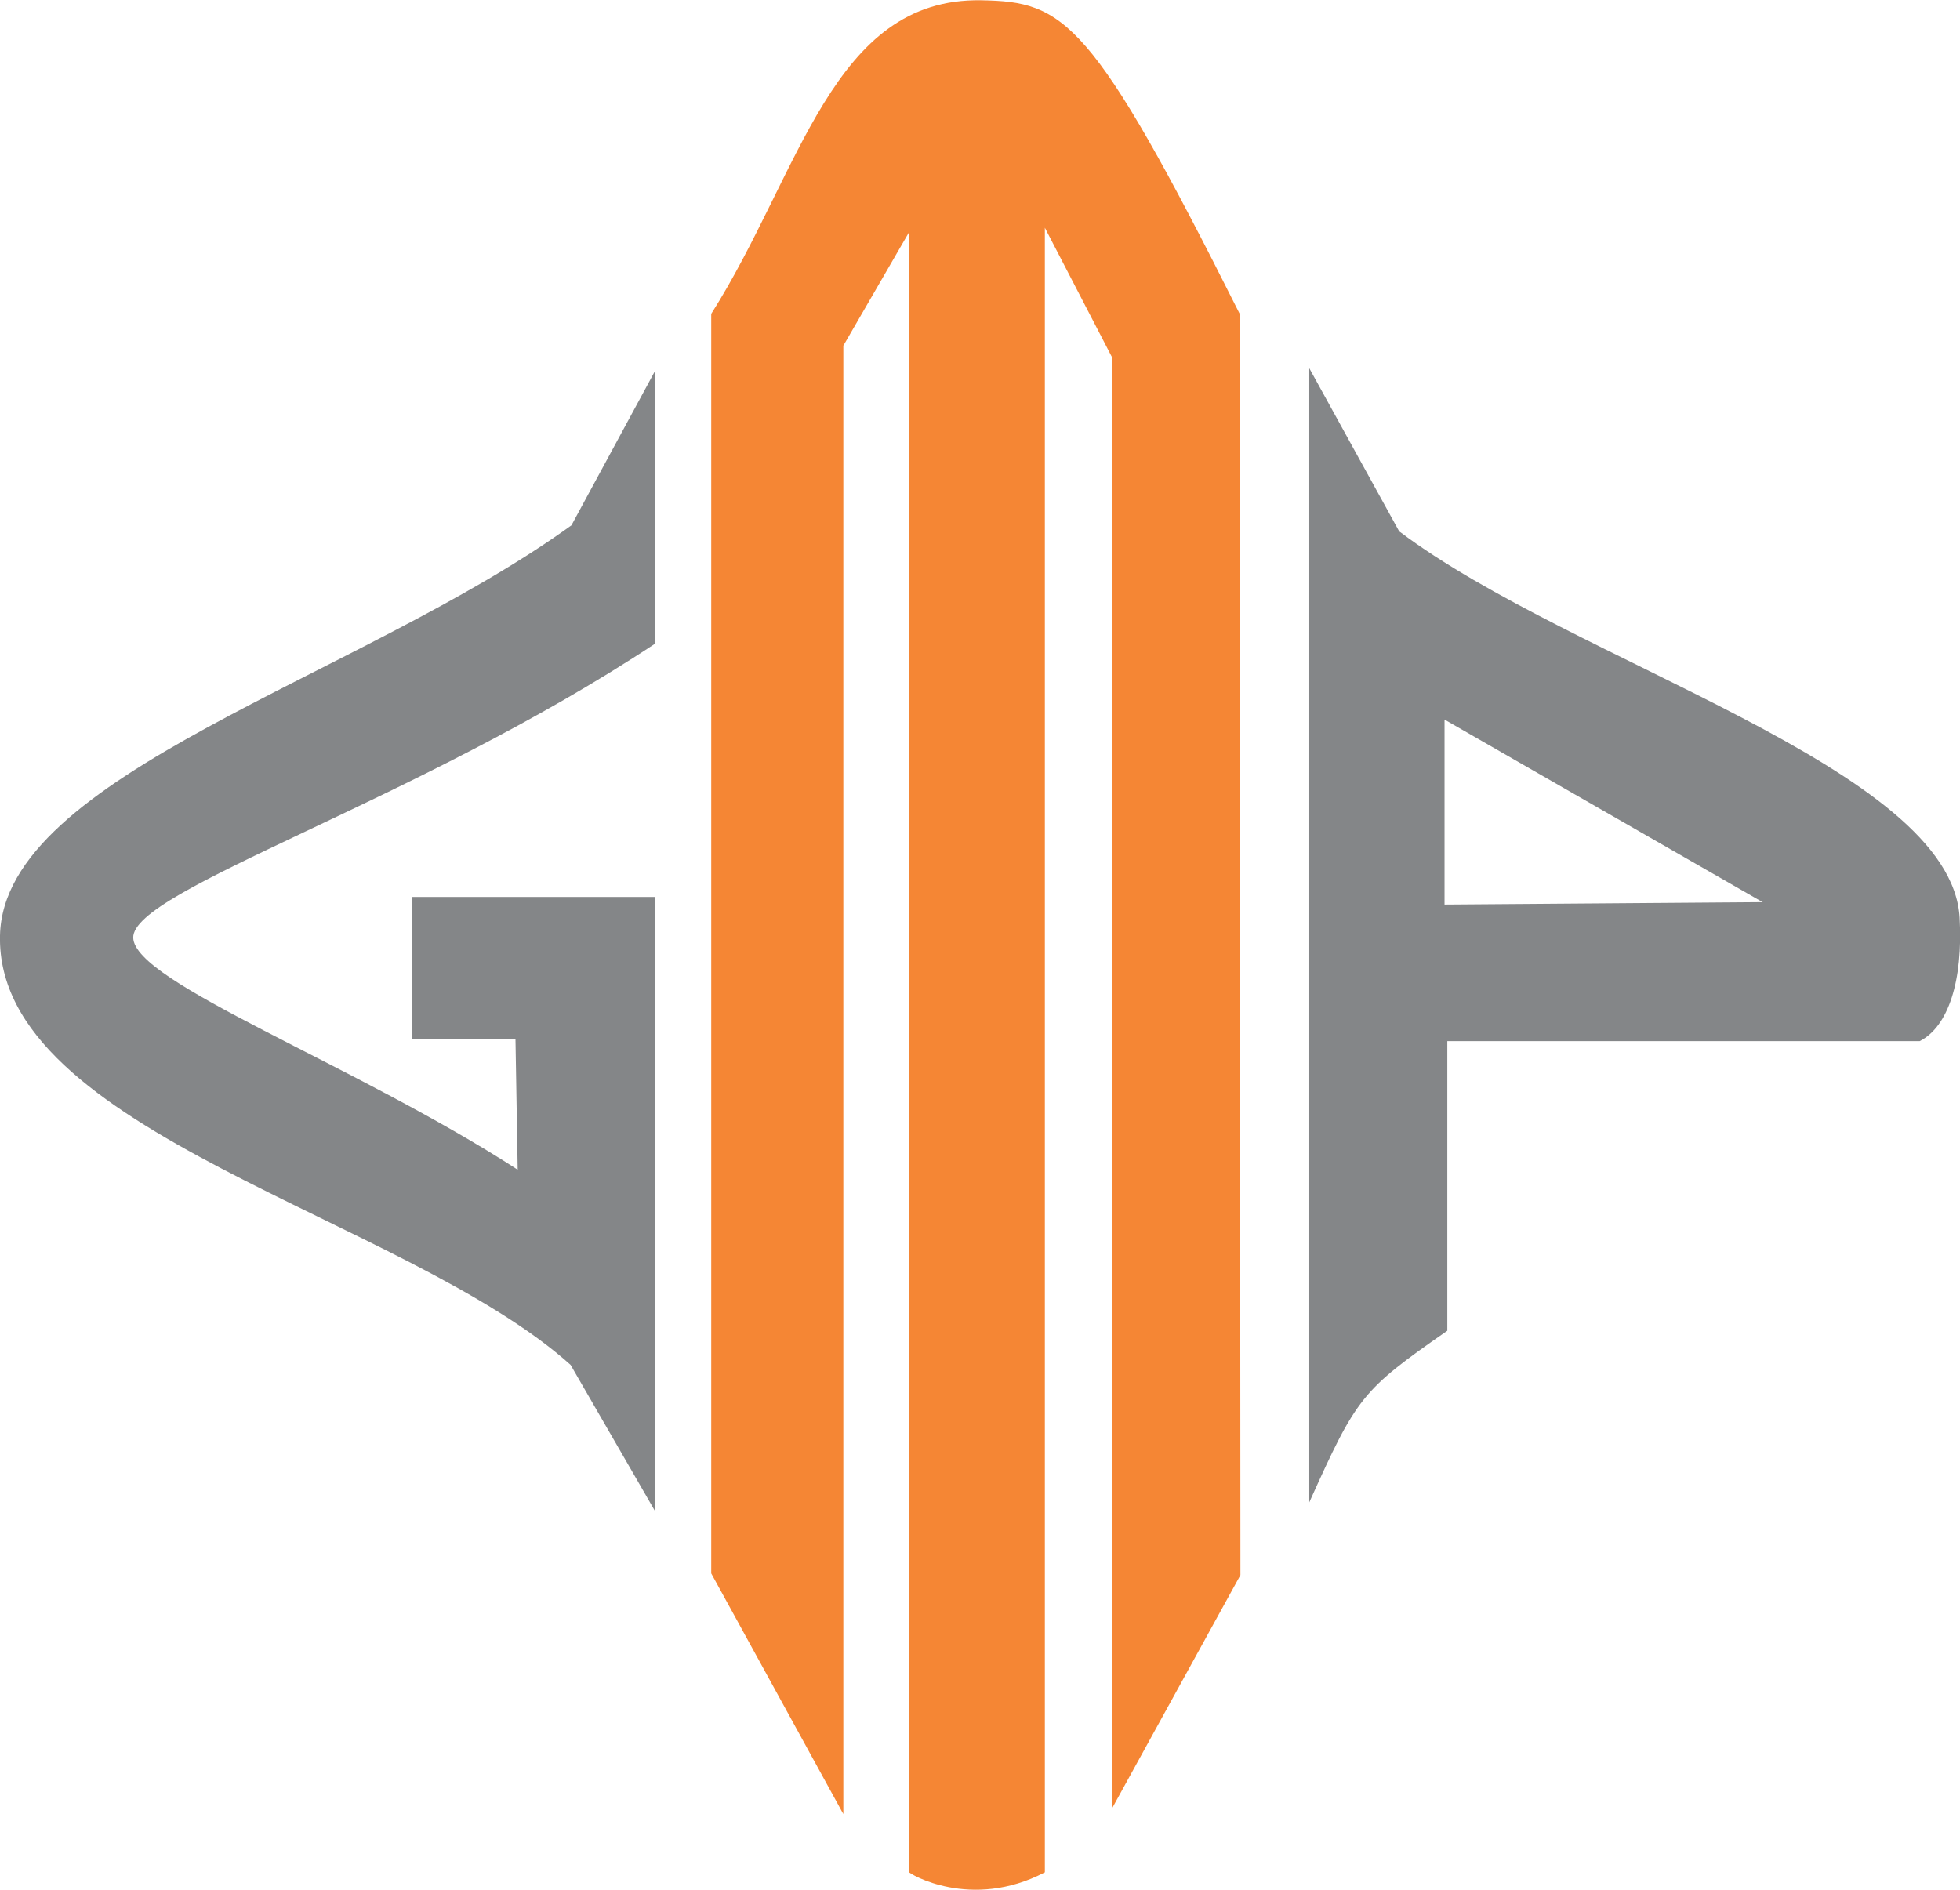
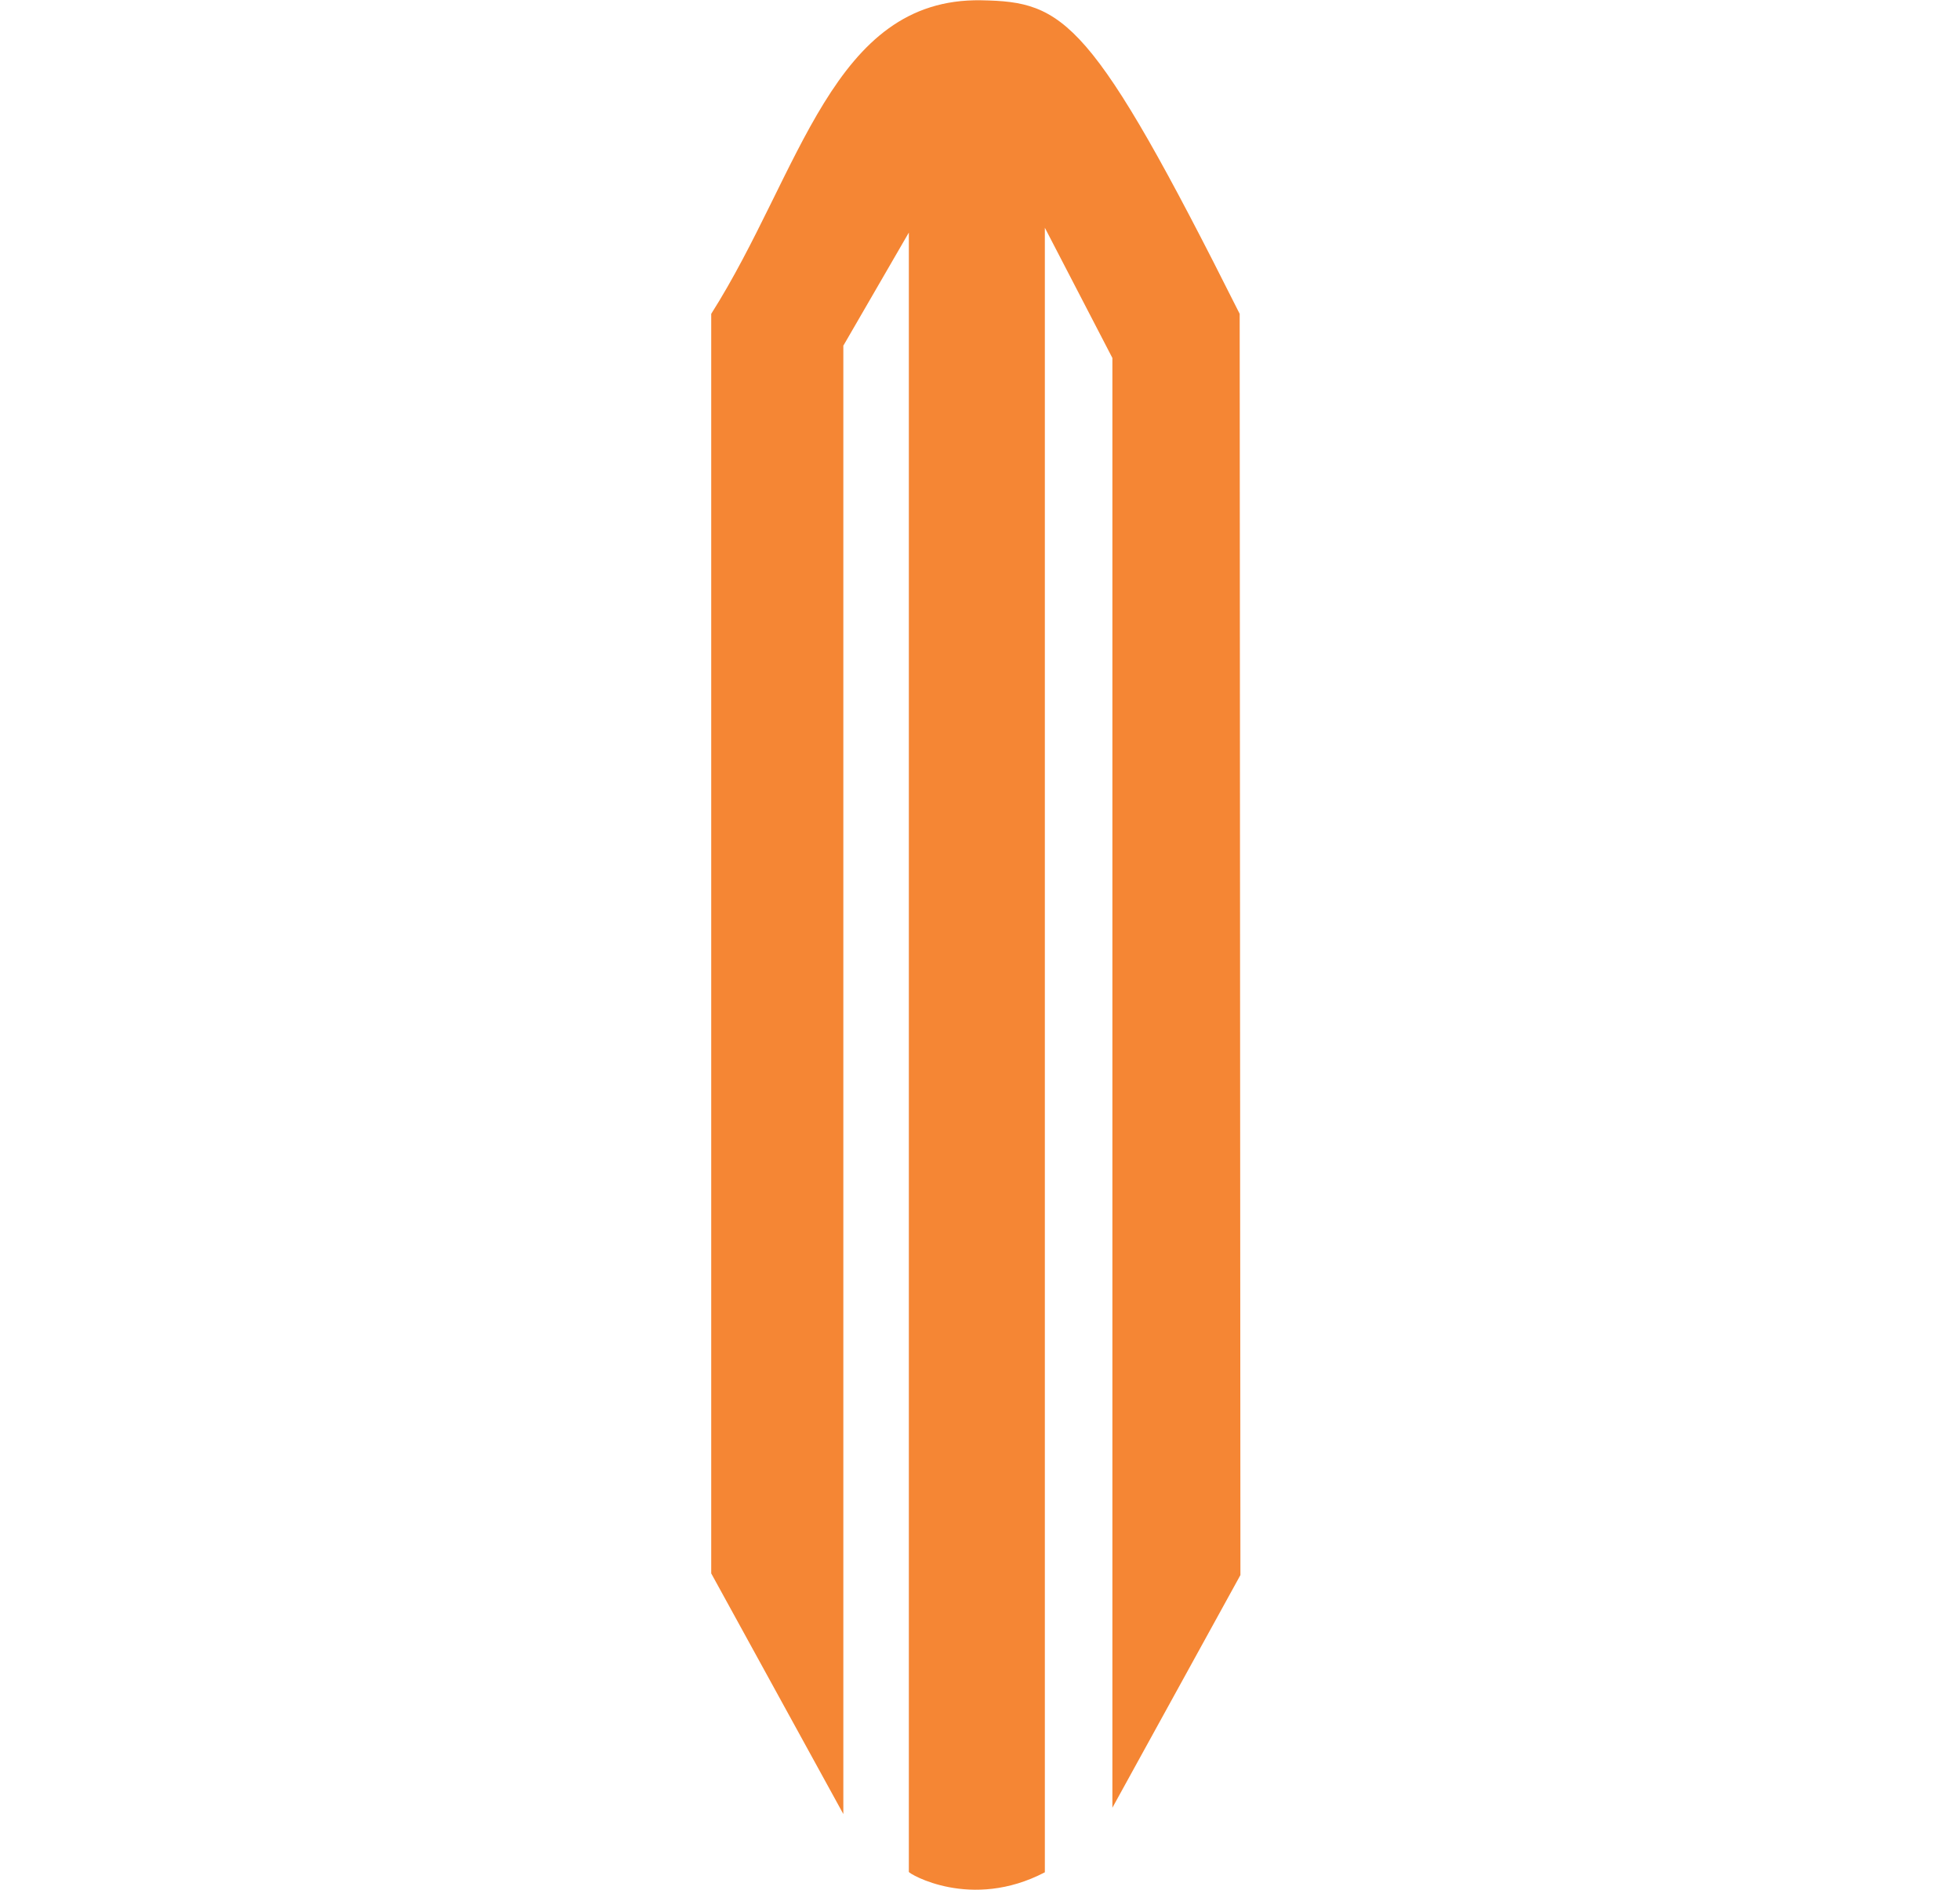
<svg xmlns="http://www.w3.org/2000/svg" xml:space="preserve" width="0.562in" height="0.542in" version="1.1" style="shape-rendering:geometricPrecision; text-rendering:geometricPrecision; image-rendering:optimizeQuality; fill-rule:evenodd; clip-rule:evenodd" viewBox="0 0 105.63 101.84">
  <defs>
    <style type="text/css">
   
    .fil0 {fill:#848688}
    .fil1 {fill:#F58634}
   
  </style>
  </defs>
  <g id="Layer_x0020_1">
    <g id="_3003438332256">
-       <path class="fil0" d="M30.79 28.31l4.51 -8.33 0 14.7c-12.91,8.55 -28.19,13.27 -28.12,15.85 0.06,2.42 11.88,6.78 20.72,12.5l-0.12 -7.06 -5.56 0 0 -7.64 13.08 0 0 33.1c-1.52,-2.63 -3.03,-5.25 -4.55,-7.88 -8.91,-7.99 -30.99,-12.51 -30.75,-23.14 0.19,-8.7 19.37,-13.86 30.78,-22.1z" />
-       <path class="fil0" d="M75.42 28.65l-4.86 -8.82 0 61.13c2.56,-5.68 2.81,-6.03 7.44,-9.25l0 -15.61c8.49,0 16.97,0 25.46,0 1.54,-0.78 2.34,-3.26 2.15,-6.65 -0.46,-8.1 -20.76,-13.71 -30.18,-20.81zm19.59 19.96l-17.16 0.13 0 -9.97 17.16 9.85z" />
      <path class="fil1" d="M45.45 18.6l0 79.16 -7.12 -12.97 0 -67.89c4.83,-7.62 6.52,-17.04 14.55,-16.9 4.48,0.08 5.93,0.94 13.93,16.9l0.04 67.98 -6.9 12.54 0 -78.14 -3.64 -7.02c0,29.55 0,59.09 0,88.64 -3.98,2.08 -7.33,0.07 -7.33,-0.02l0 -88.36 -3.52 6.08z" />
    </g>
  </g>
</svg>